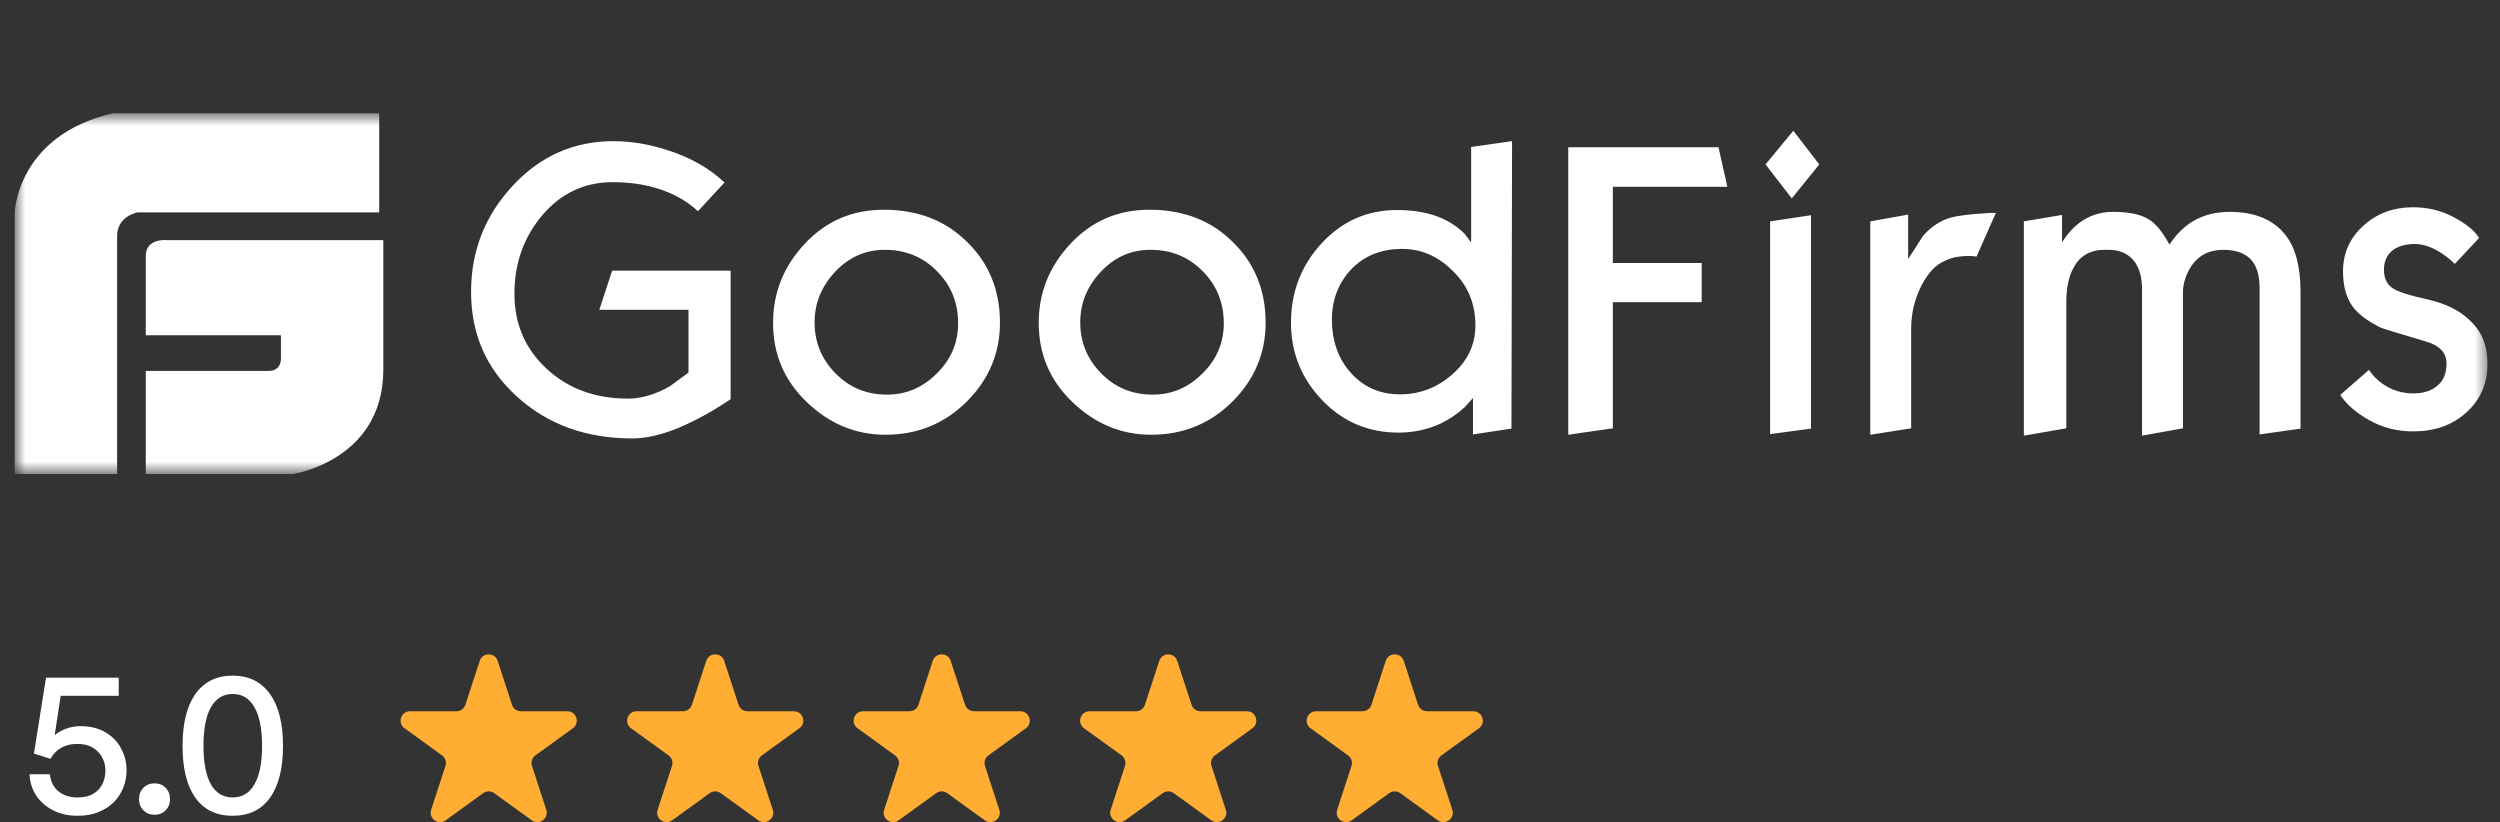
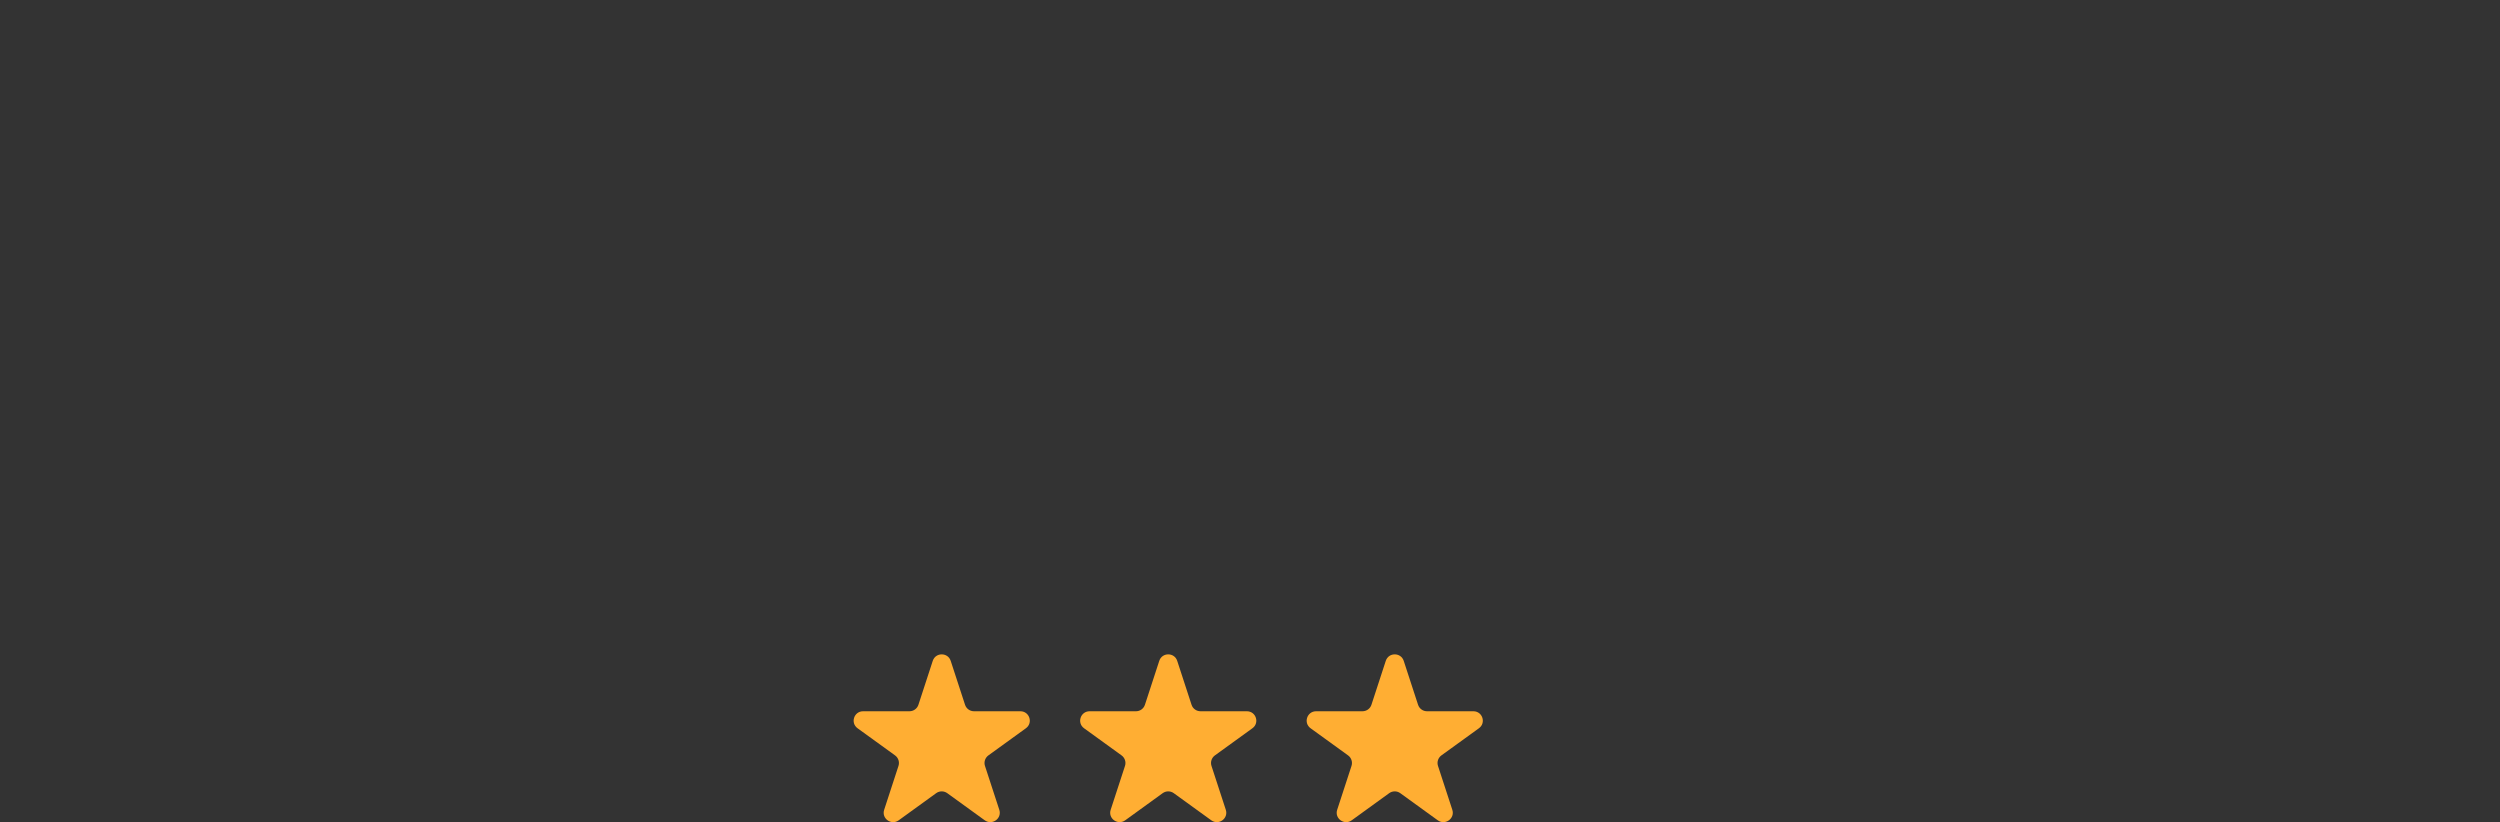
<svg xmlns="http://www.w3.org/2000/svg" width="149" height="49" viewBox="0 0 149 49" fill="none">
  <rect x="0" y="0" width="149" height="49" fill="#333333" stroke="none" />
  <g clip-path="url(#clip0_993_11723)">
    <mask id="mask0_993_11723" style="mask-type:luminance" maskUnits="userSpaceOnUse" x="0" y="6" width="149" height="23">
-       <path d="M148.377 6.75H0.877V28.25H148.377V6.75Z" fill="white" />
-     </mask>
+       </mask>
    <g mask="url(#mask0_993_11723)">
      <path d="M9.908 14.311C9.908 14.311 8.688 14.192 8.688 15.256V19.981H16.743V21.399C16.743 21.399 16.767 22.107 16.011 22.107H8.688V28.25H17.475C17.475 28.25 22.796 27.446 22.845 22.107V14.311H9.908ZM22.6 6.75H6.735C0.998 8.073 0.877 12.68 0.877 12.68V28.25H6.98V14.074C6.98 12.869 8.2 12.657 8.2 12.657H22.601L22.6 6.75ZM43.545 23.794C43.127 24.068 42.817 24.268 42.599 24.396C41.816 24.87 41.07 25.236 40.379 25.528C39.378 25.929 38.485 26.13 37.685 26.13C34.937 26.13 32.662 25.309 30.823 23.648C28.983 21.987 28.076 19.908 28.076 17.39C28.076 14.964 28.895 12.865 30.551 11.077C32.207 9.289 34.209 8.413 36.575 8.413C37.558 8.413 38.613 8.576 39.705 8.925C41.125 9.362 42.271 10.019 43.181 10.876L41.597 12.591C40.925 11.953 40.051 11.478 39.031 11.186C38.268 10.967 37.431 10.858 36.502 10.858C34.846 10.858 33.444 11.514 32.334 12.81C31.224 14.123 30.66 15.675 30.66 17.499C30.66 19.306 31.297 20.783 32.571 21.97C33.845 23.155 35.464 23.758 37.43 23.758C38.249 23.758 39.087 23.502 39.941 23.01C40.652 22.481 41.016 22.225 41.034 22.206V18.466H35.719L36.483 16.131H43.545V23.794ZM59.598 19.232C59.598 21.038 58.943 22.608 57.632 23.921C56.321 25.235 54.702 25.911 52.773 25.911C50.989 25.911 49.424 25.253 48.077 23.958C46.73 22.663 46.075 21.094 46.075 19.251C46.075 17.426 46.713 15.857 47.986 14.506C49.259 13.156 50.825 12.5 52.663 12.5C54.702 12.5 56.358 13.139 57.65 14.434C58.943 15.693 59.598 17.298 59.598 19.232ZM57.104 19.269C57.104 18.047 56.685 17.006 55.848 16.167C55.011 15.309 53.974 14.889 52.736 14.889C51.572 14.889 50.589 15.328 49.77 16.204C48.95 17.079 48.55 18.082 48.55 19.214C48.55 20.401 48.968 21.404 49.787 22.243C50.606 23.083 51.626 23.52 52.863 23.52C54.01 23.52 54.993 23.1 55.831 22.261C56.685 21.421 57.104 20.418 57.104 19.269ZM75.431 19.232C75.431 21.038 74.776 22.608 73.466 23.921C72.155 25.235 70.536 25.911 68.607 25.911C66.823 25.911 65.258 25.253 63.911 23.958C62.564 22.663 61.908 21.094 61.908 19.251C61.908 17.426 62.547 15.857 63.82 14.506C65.094 13.156 66.659 12.5 68.497 12.5C70.536 12.5 72.192 13.139 73.484 14.434C74.776 15.693 75.431 17.298 75.431 19.232ZM72.938 19.269C72.938 18.047 72.519 17.006 71.682 16.167C70.845 15.309 69.808 14.889 68.57 14.889C67.406 14.889 66.422 15.328 65.603 16.204C64.784 17.079 64.383 18.082 64.383 19.214C64.383 20.401 64.802 21.404 65.622 22.243C66.44 23.083 67.46 23.52 68.698 23.52C69.844 23.52 70.826 23.1 71.664 22.261C72.519 21.421 72.938 20.418 72.938 19.269ZM90.083 25.545L87.79 25.892V23.721L87.298 24.267C86.865 24.665 86.374 24.997 85.842 25.253C85.061 25.606 84.21 25.787 83.349 25.783C81.566 25.783 80.036 25.144 78.799 23.848C77.561 22.552 76.943 21.02 76.943 19.232C76.943 17.389 77.561 15.803 78.781 14.488C80.001 13.173 81.493 12.517 83.276 12.517C84.296 12.517 85.187 12.681 85.933 13.01C86.462 13.247 86.916 13.557 87.298 13.941C87.426 14.105 87.554 14.287 87.681 14.451V8.759L90.119 8.412L90.083 25.545ZM87.935 19.396C87.935 18.119 87.498 17.042 86.607 16.167C85.716 15.272 84.713 14.835 83.568 14.835C82.294 14.835 81.275 15.255 80.492 16.094C79.763 16.896 79.382 17.882 79.382 19.032C79.382 20.327 79.763 21.403 80.528 22.242C81.292 23.082 82.257 23.502 83.44 23.502C84.605 23.502 85.625 23.119 86.535 22.334C87.463 21.531 87.935 20.546 87.935 19.396ZM102.951 11.132H96.125V15.675H101.421V18.01H96.125V25.528L93.468 25.911V8.777H102.422L102.951 11.132ZM108.429 9.799L106.791 11.824L105.226 9.799L106.882 7.792L108.429 9.799ZM107.937 25.545L105.499 25.874V13.193L107.937 12.828V25.545ZM118.949 12.7L117.802 15.291C117.651 15.268 117.499 15.256 117.347 15.255C117.111 15.255 116.874 15.273 116.637 15.309C116.399 15.345 116.145 15.437 115.873 15.565C115.364 15.784 114.926 16.258 114.544 16.97C114.122 17.777 113.903 18.672 113.906 19.579V25.528L111.469 25.911V13.193L113.725 12.791V15.437C114.016 14.98 114.326 14.525 114.617 14.051C115.035 13.576 115.527 13.23 116.073 13.028C116.364 12.919 116.892 12.827 117.692 12.755C118.457 12.7 118.894 12.664 118.949 12.7ZM137.111 25.545L134.672 25.892V17.189C134.672 16.385 134.49 15.802 134.126 15.437C133.762 15.072 133.216 14.889 132.506 14.889C131.651 14.889 130.995 15.236 130.559 15.93C130.267 16.404 130.104 16.914 130.104 17.425V25.527L127.666 25.965V17.243C127.666 16.477 127.484 15.893 127.137 15.492C126.773 15.09 126.301 14.889 125.681 14.889H125.445C124.589 14.889 123.97 15.236 123.588 15.948C123.297 16.477 123.152 17.152 123.152 17.973V25.527L120.622 25.965V13.193L122.897 12.81V14.434C123.152 14.05 123.406 13.739 123.643 13.521C124.298 12.919 125.063 12.627 125.918 12.627C126.882 12.627 127.591 12.773 128.083 13.083C128.502 13.339 128.902 13.849 129.303 14.579C130.14 13.284 131.323 12.627 132.889 12.627C134.381 12.627 135.492 13.083 136.219 14.014C136.82 14.78 137.111 15.911 137.111 17.389V25.545ZM148.252 21.696C148.252 22.863 147.833 23.83 146.997 24.579C146.16 25.344 145.103 25.71 143.829 25.71C142.864 25.71 142.009 25.491 141.226 25.053C140.444 24.616 139.862 24.122 139.479 23.538L141.191 22.043C141.317 22.225 141.427 22.37 141.536 22.48C142.174 23.119 142.938 23.447 143.829 23.447C144.448 23.447 144.94 23.284 145.285 22.973C145.649 22.663 145.813 22.225 145.813 21.659C145.813 21.021 145.395 20.583 144.558 20.345C142.901 19.853 142.009 19.579 141.882 19.524C141.117 19.141 140.571 18.74 140.225 18.283C139.843 17.754 139.644 17.061 139.644 16.167C139.644 15.072 140.062 14.16 140.881 13.43C141.7 12.7 142.682 12.353 143.81 12.353C144.667 12.353 145.467 12.536 146.195 12.919C146.923 13.302 147.451 13.704 147.76 14.179L146.304 15.729C146.085 15.515 145.848 15.319 145.595 15.145C145.012 14.744 144.448 14.543 143.921 14.543C143.411 14.543 142.992 14.653 142.665 14.871C142.282 15.145 142.082 15.547 142.082 16.076C142.082 16.587 142.264 16.97 142.647 17.207C142.974 17.408 143.666 17.627 144.758 17.863C145.849 18.119 146.687 18.558 147.287 19.178C147.961 19.834 148.252 20.655 148.252 21.696Z" fill="white" />
    </g>
-     <path d="M4.615 48.62C4.087 48.62 3.611 48.516 3.187 48.308C2.763 48.092 2.423 47.8 2.167 47.432C1.919 47.056 1.783 46.628 1.759 46.148H2.971C3.019 46.58 3.191 46.92 3.487 47.168C3.783 47.408 4.159 47.528 4.615 47.528C4.983 47.528 5.291 47.46 5.539 47.324C5.787 47.18 5.971 46.988 6.091 46.748C6.219 46.5 6.283 46.22 6.283 45.908C6.283 45.628 6.215 45.368 6.079 45.128C5.951 44.888 5.763 44.696 5.515 44.552C5.267 44.408 4.963 44.336 4.603 44.336C4.243 44.336 3.927 44.412 3.655 44.564C3.391 44.708 3.175 44.928 3.007 45.224L2.023 44.912L2.743 40.388H7.075V41.468H3.619L3.259 43.808C3.491 43.632 3.735 43.5 3.991 43.412C4.247 43.324 4.511 43.28 4.783 43.28C5.383 43.28 5.887 43.404 6.295 43.652C6.703 43.892 7.011 44.212 7.219 44.612C7.435 45.012 7.543 45.444 7.543 45.908C7.543 46.268 7.479 46.612 7.351 46.94C7.223 47.268 7.031 47.56 6.775 47.816C6.527 48.064 6.223 48.26 5.863 48.404C5.503 48.548 5.087 48.62 4.615 48.62ZM10.133 47.636C10.133 47.9 10.045 48.12 9.869 48.296C9.701 48.472 9.481 48.56 9.209 48.56C8.945 48.56 8.725 48.472 8.549 48.296C8.373 48.12 8.285 47.9 8.285 47.636C8.285 47.356 8.373 47.128 8.549 46.952C8.725 46.776 8.945 46.688 9.209 46.688C9.481 46.688 9.701 46.776 9.869 46.952C10.045 47.128 10.133 47.356 10.133 47.636ZM10.88 44.456C10.88 43.112 11.136 42.08 11.648 41.36C12.168 40.632 12.908 40.268 13.867 40.268C14.828 40.268 15.568 40.632 16.087 41.36C16.608 42.08 16.867 43.112 16.867 44.456C16.867 45.8 16.608 46.832 16.087 47.552C15.575 48.264 14.835 48.62 13.867 48.62C12.899 48.62 12.159 48.264 11.648 47.552C11.136 46.832 10.88 45.8 10.88 44.456ZM12.127 44.456C12.127 45.456 12.275 46.22 12.572 46.748C12.867 47.268 13.3 47.528 13.867 47.528C14.435 47.528 14.867 47.268 15.164 46.748C15.467 46.228 15.62 45.464 15.62 44.456C15.62 43.44 15.467 42.672 15.164 42.152C14.867 41.624 14.435 41.36 13.867 41.36C13.307 41.36 12.876 41.624 12.572 42.152C12.275 42.672 12.127 43.44 12.127 44.456Z" fill="white" />
-     <path d="M28.592 39.387C28.761 38.871 29.493 38.871 29.662 39.387L30.516 42.004C30.591 42.235 30.807 42.391 31.05 42.391H33.814C34.358 42.391 34.585 43.085 34.144 43.404L31.909 45.021C31.712 45.164 31.629 45.417 31.704 45.647L32.558 48.264C32.727 48.78 32.134 49.209 31.693 48.891L29.457 47.273C29.26 47.13 28.994 47.13 28.796 47.273L26.561 48.891C26.12 49.209 25.527 48.78 25.696 48.264L26.55 45.647C26.625 45.417 26.542 45.164 26.345 45.021L24.11 43.404C23.669 43.085 23.896 42.391 24.44 42.391H27.203C27.447 42.391 27.663 42.235 27.738 42.004L28.592 39.387Z" fill="#FFAE33" />
-     <path d="M42.092 39.387C42.261 38.871 42.993 38.871 43.162 39.387L44.016 42.004C44.091 42.235 44.307 42.391 44.55 42.391H47.314C47.858 42.391 48.085 43.085 47.644 43.404L45.409 45.021C45.212 45.164 45.129 45.417 45.204 45.647L46.058 48.264C46.227 48.78 45.634 49.209 45.193 48.891L42.957 47.273C42.76 47.13 42.493 47.13 42.296 47.273L40.061 48.891C39.62 49.209 39.027 48.78 39.196 48.264L40.05 45.647C40.125 45.417 40.042 45.164 39.845 45.021L37.61 43.404C37.169 43.085 37.396 42.391 37.94 42.391H40.703C40.947 42.391 41.163 42.235 41.238 42.004L42.092 39.387Z" fill="#FFAE33" />
    <path d="M55.592 39.387C55.761 38.871 56.493 38.871 56.662 39.387L57.516 42.004C57.591 42.235 57.807 42.391 58.05 42.391H60.814C61.358 42.391 61.585 43.085 61.144 43.404L58.909 45.021C58.712 45.164 58.629 45.417 58.704 45.647L59.558 48.264C59.727 48.78 59.134 49.209 58.693 48.891L56.457 47.273C56.26 47.13 55.993 47.13 55.796 47.273L53.561 48.891C53.12 49.209 52.527 48.78 52.696 48.264L53.55 45.647C53.625 45.417 53.542 45.164 53.345 45.021L51.11 43.404C50.669 43.085 50.896 42.391 51.44 42.391H54.203C54.447 42.391 54.663 42.235 54.738 42.004L55.592 39.387Z" fill="#FFAE33" />
    <path d="M69.092 39.387C69.26 38.871 69.993 38.871 70.162 39.387L71.016 42.004C71.091 42.235 71.307 42.391 71.55 42.391H74.314C74.858 42.391 75.085 43.085 74.644 43.404L72.409 45.021C72.212 45.164 72.129 45.417 72.204 45.647L73.058 48.264C73.227 48.78 72.634 49.209 72.193 48.891L69.957 47.273C69.76 47.13 69.493 47.13 69.296 47.273L67.061 48.891C66.62 49.209 66.027 48.78 66.196 48.264L67.05 45.647C67.125 45.417 67.042 45.164 66.845 45.021L64.61 43.404C64.169 43.085 64.396 42.391 64.94 42.391H67.704C67.947 42.391 68.163 42.235 68.238 42.004L69.092 39.387Z" fill="#FFAE33" />
    <path d="M82.592 39.387C82.76 38.871 83.493 38.871 83.662 39.387L84.516 42.004C84.591 42.235 84.807 42.391 85.05 42.391H87.814C88.358 42.391 88.585 43.085 88.144 43.404L85.909 45.021C85.712 45.164 85.629 45.417 85.704 45.647L86.558 48.264C86.727 48.78 86.134 49.209 85.693 48.891L83.457 47.273C83.26 47.13 82.993 47.13 82.796 47.273L80.561 48.891C80.12 49.209 79.527 48.78 79.696 48.264L80.55 45.647C80.625 45.417 80.542 45.164 80.345 45.021L78.11 43.404C77.669 43.085 77.896 42.391 78.44 42.391H81.204C81.447 42.391 81.663 42.235 81.738 42.004L82.592 39.387Z" fill="#FFAE33" />
  </g>
  <defs>
    <clipPath id="clip0_993_11723">
      <rect width="149" height="49" fill="white" />
    </clipPath>
  </defs>
</svg>